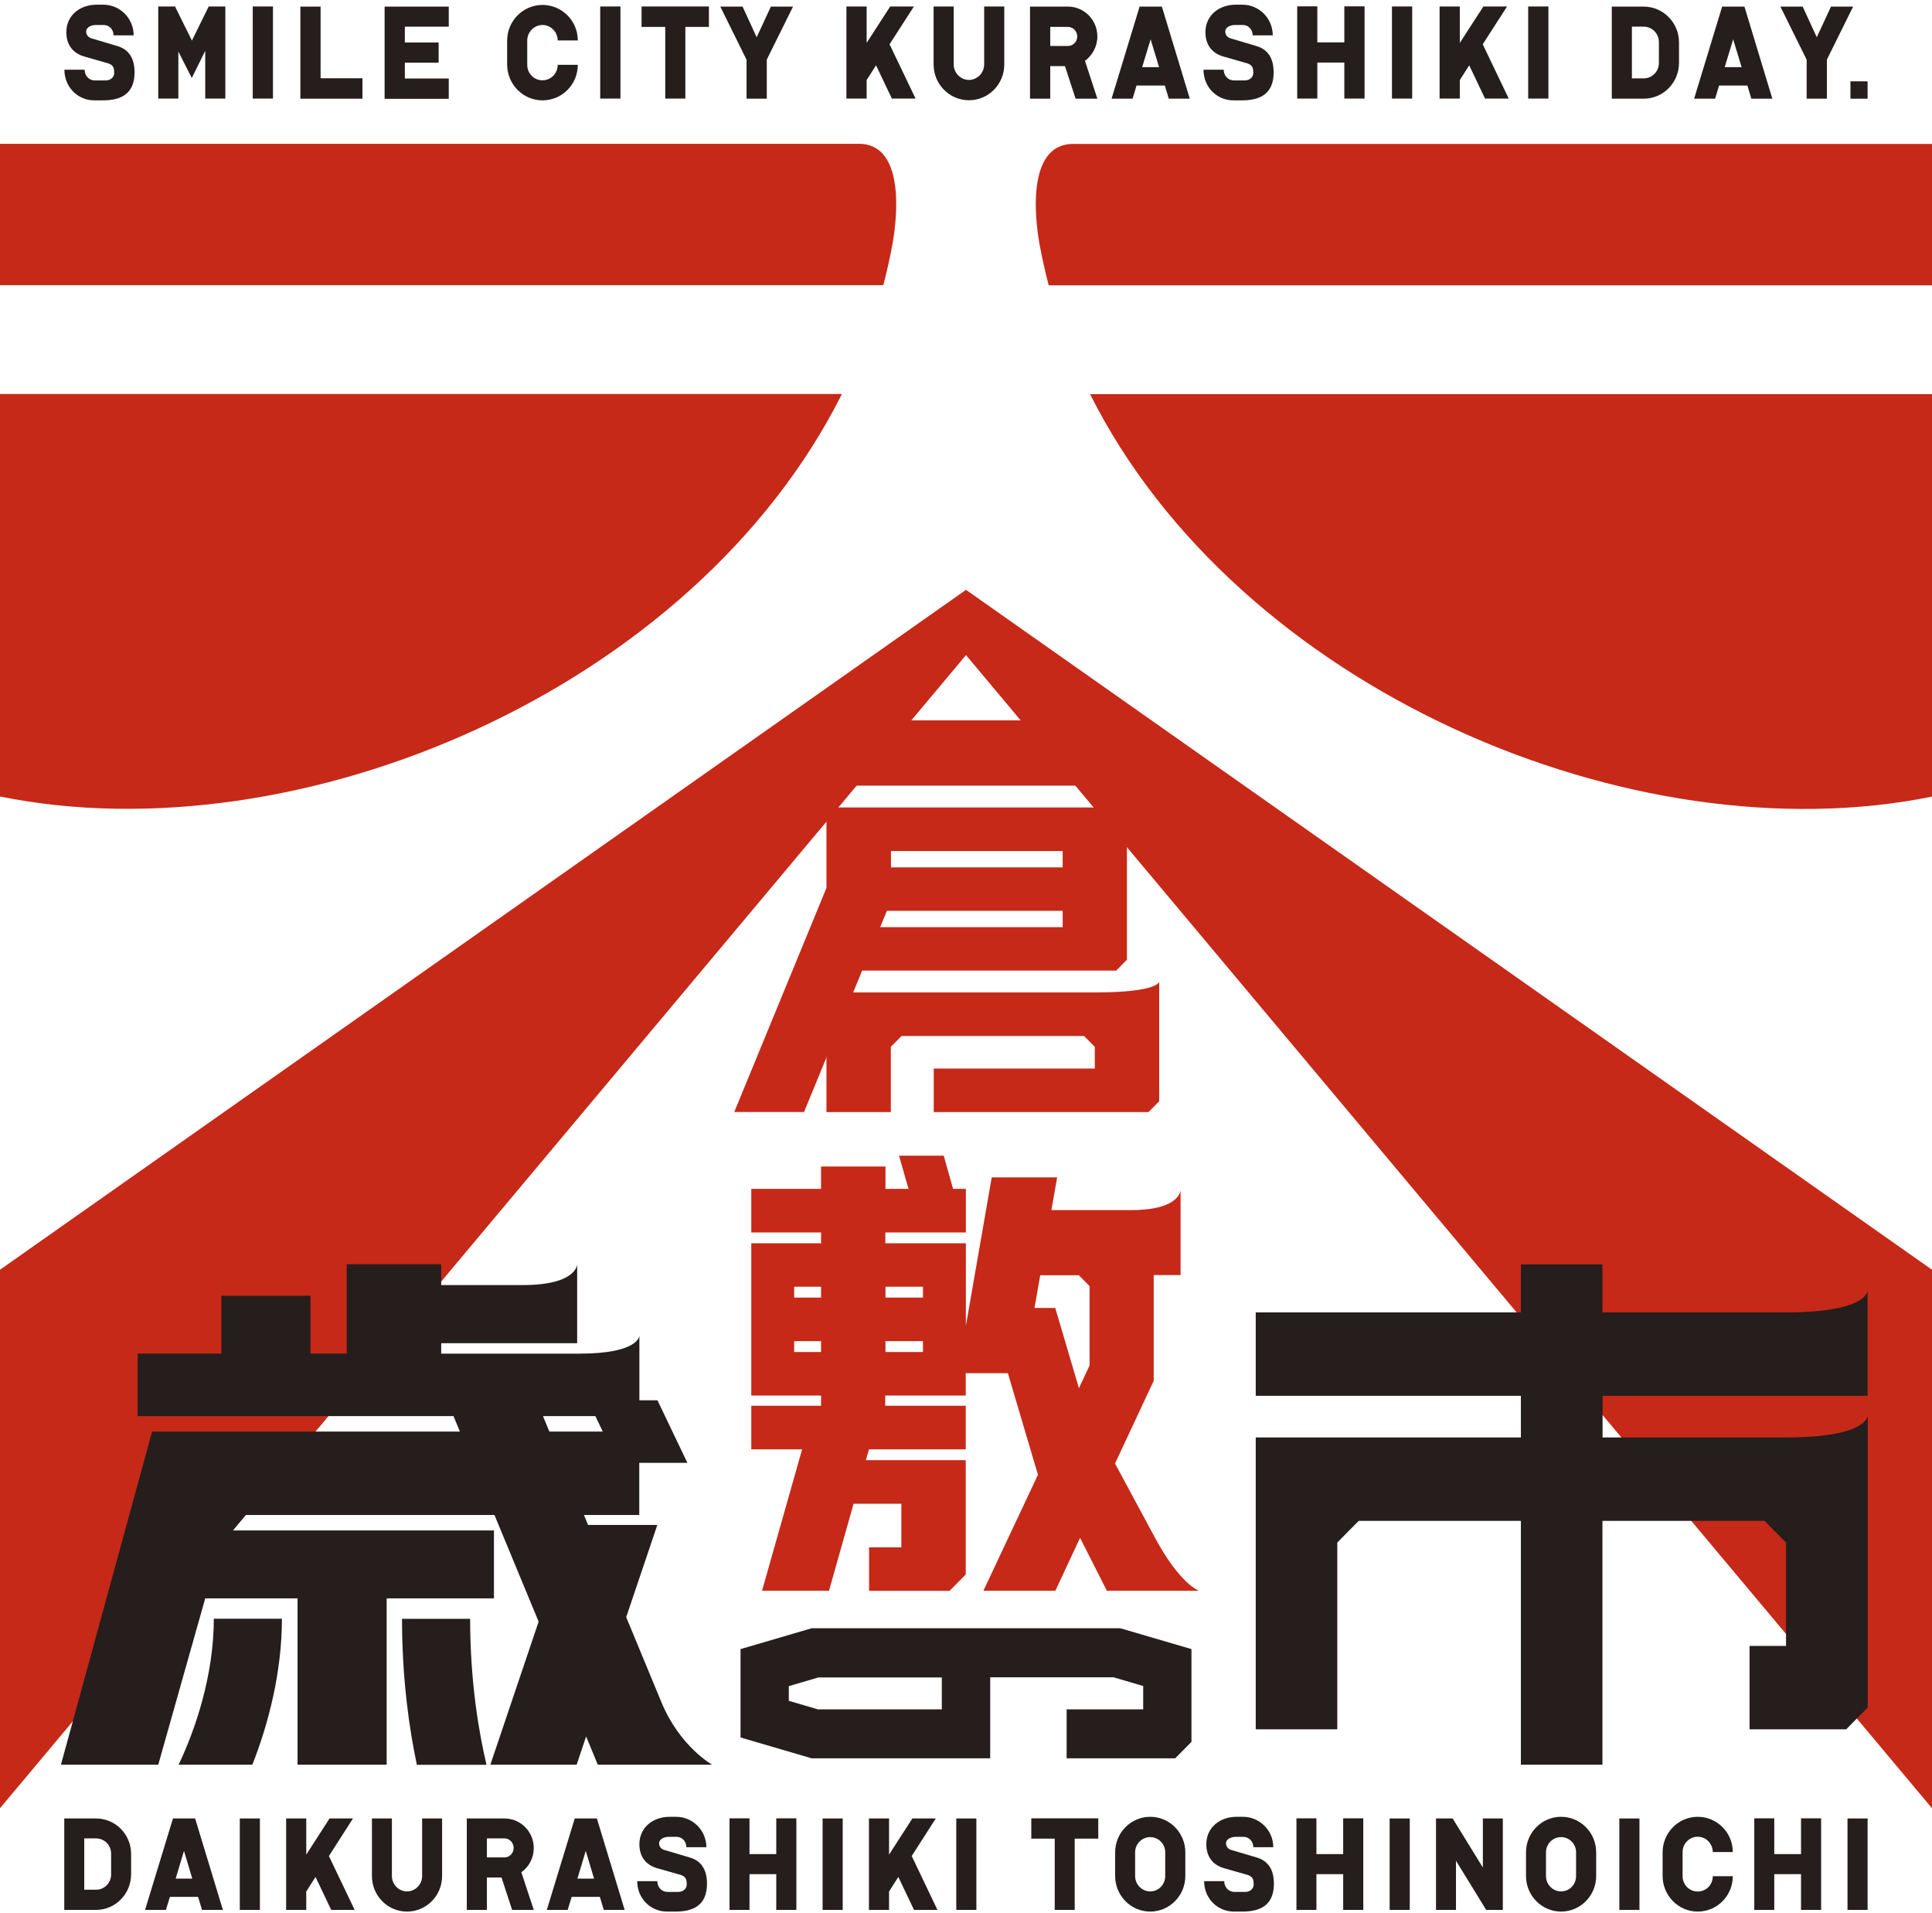
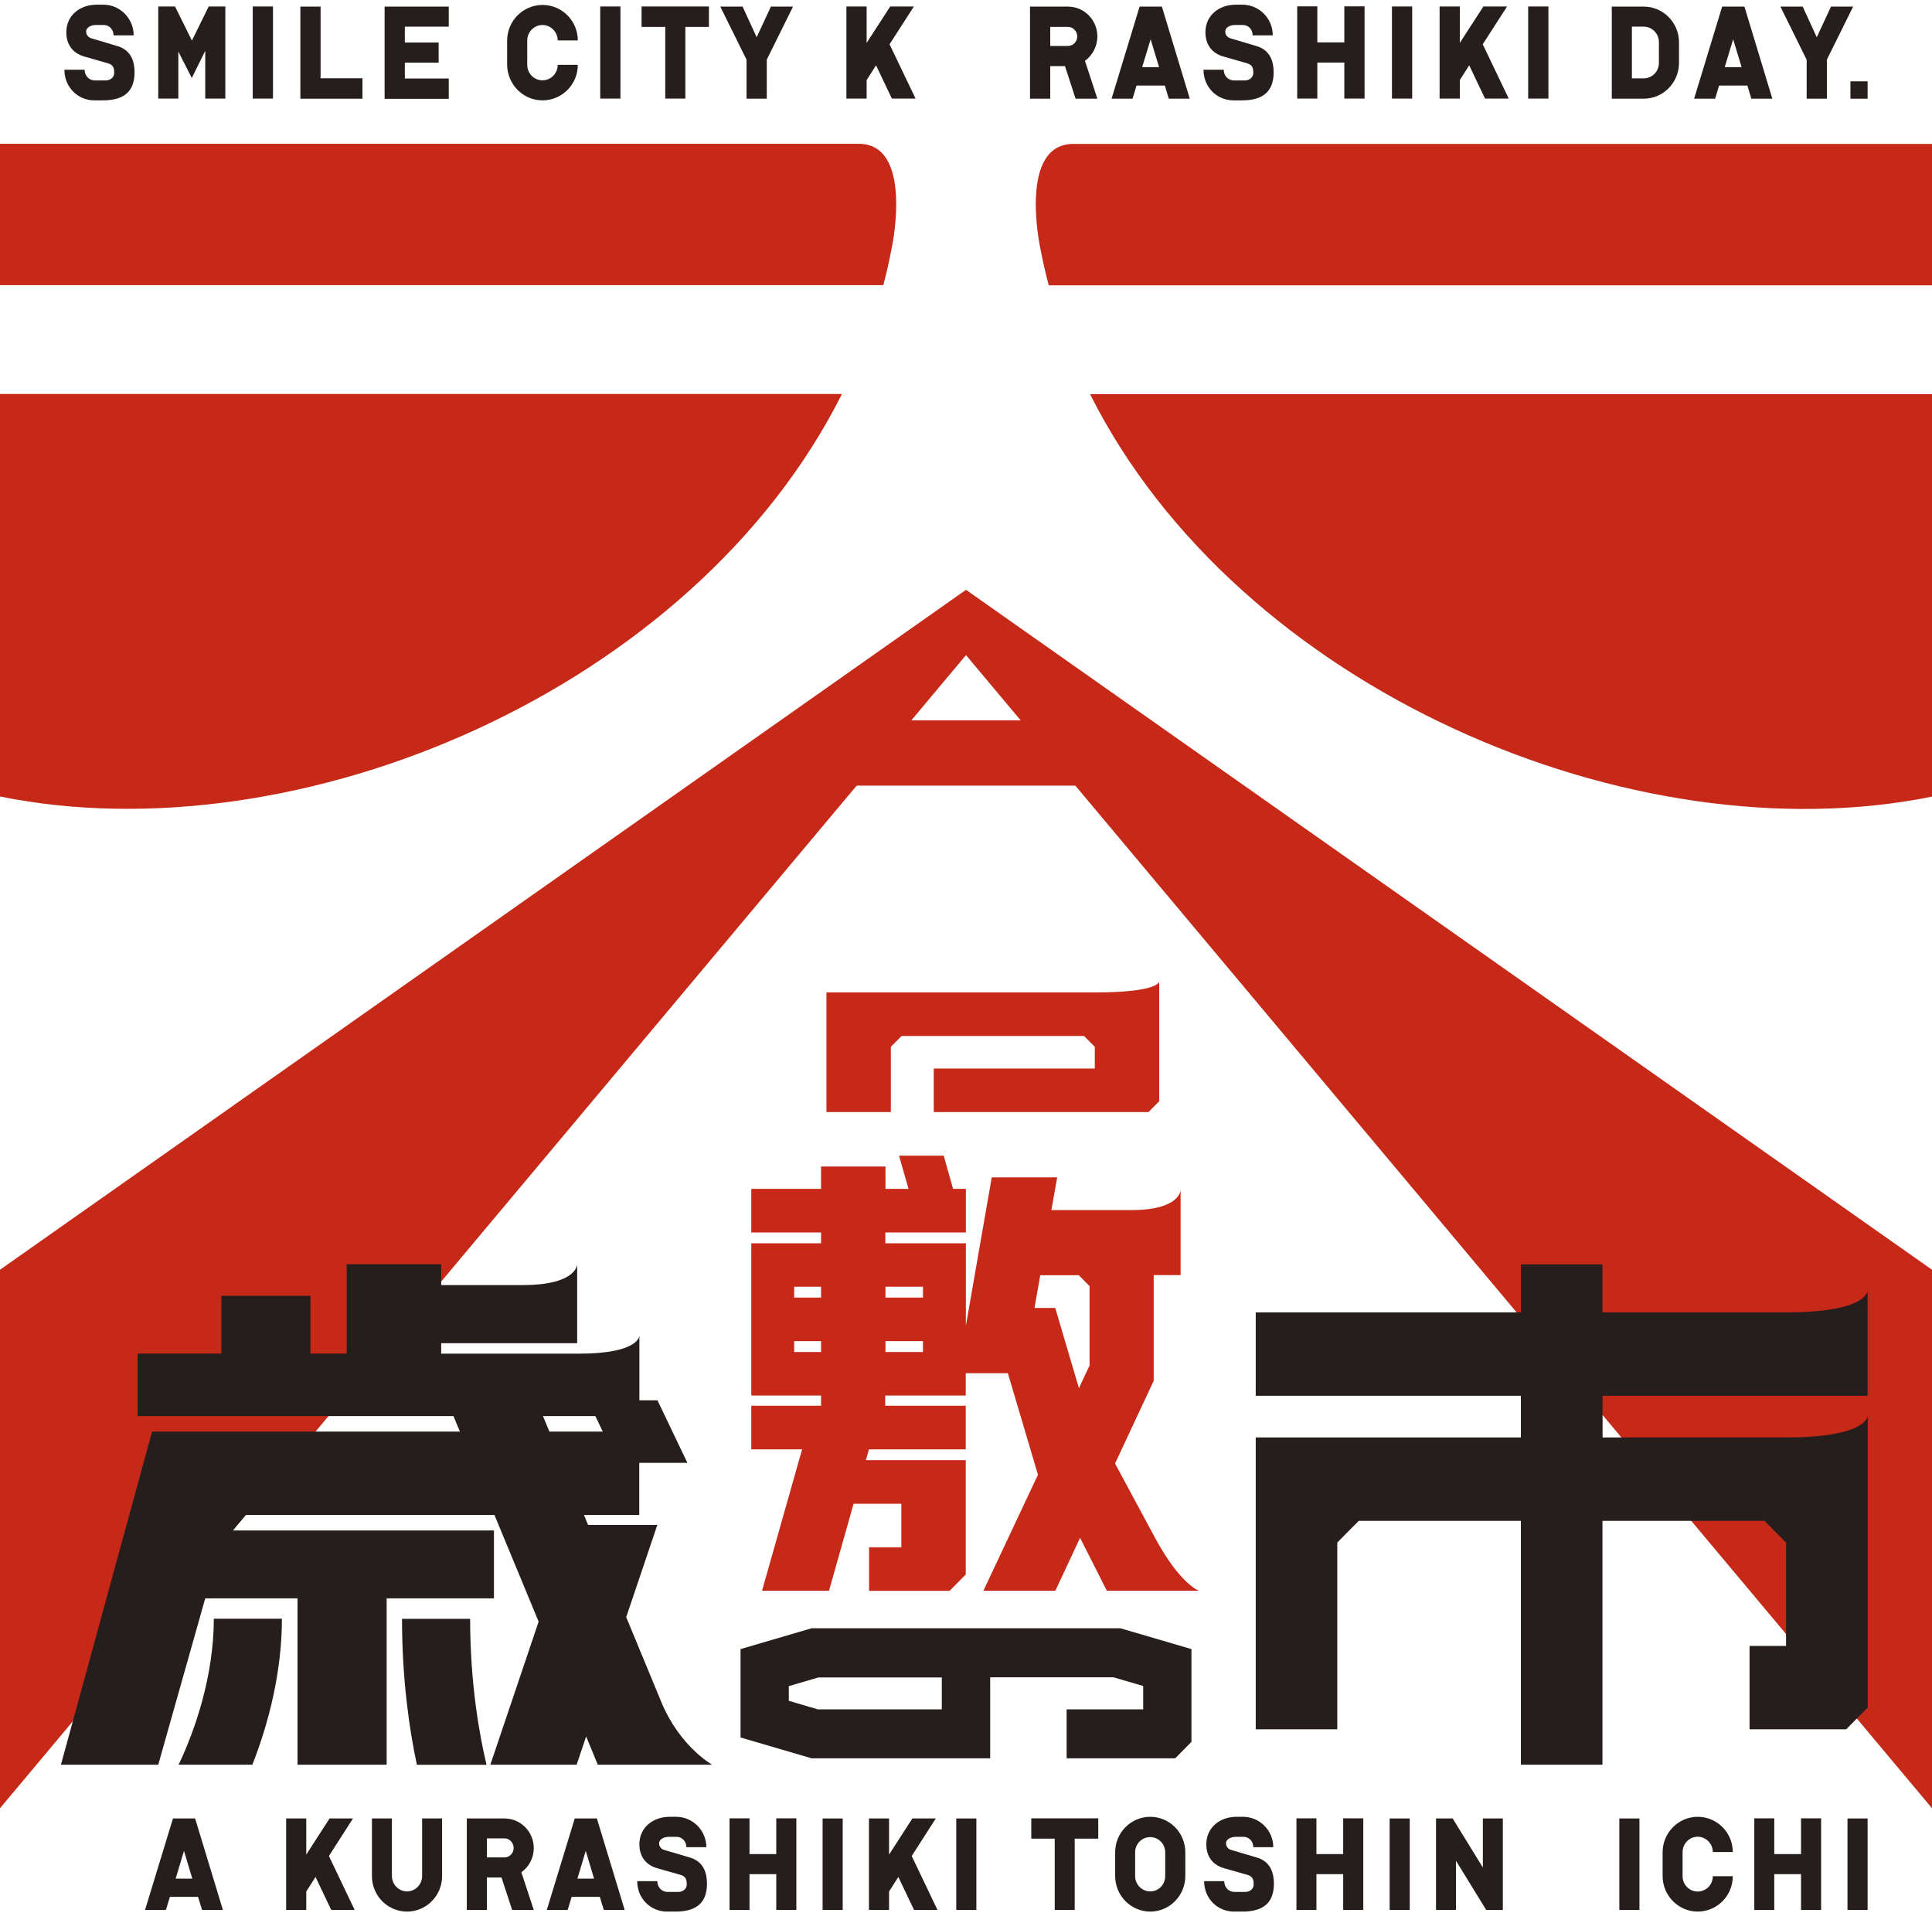
<svg xmlns="http://www.w3.org/2000/svg" width="300" height="297" viewBox="0 0 300 297" fill="none">
  <path d="M130.716 61.172H0V123.658C46.461 133.078 107.714 107.06 130.736 61.172H130.716Z" fill="#C62918" />
  <path d="M138.489 38.386C138.489 38.386 141.909 22.324 133.34 22.324H0V44.276H137.157C137.674 42.333 138.111 40.37 138.489 38.386Z" fill="#C62918" />
  <path d="M0 197.131V280.736L150 101.706L300 280.736V197.131L150 91.572L0 197.131Z" fill="#C62918" />
  <path d="M300 123.678V61.192H169.264C192.286 107.08 253.539 133.098 300 123.678Z" fill="#C62918" />
  <path d="M166.66 22.344C158.091 22.344 161.511 38.407 161.511 38.407C161.889 40.39 162.346 42.373 162.843 44.296H300V22.344H166.66Z" fill="#C62918" />
  <path d="M182.505 272.983H165.626V265.388H177.515V261.759L172.922 260.41H153.757V272.983H126.024L114.99 269.75V256.028L126.024 252.795H173.976L185.01 256.028V270.425C184.036 271.416 183.479 271.971 182.505 272.963V272.983ZM127.078 265.388H146.243V260.43H127.078L122.485 261.778V264.059L127.078 265.407V265.388Z" fill="#251E1C" />
  <path d="M290 216.704V200.383C290 200.383 290 203.754 277.336 203.754H248.827V196.298H236.163V203.754H194.99V216.704H236.163V223.168H194.99V268.481H207.654V239.489C208.946 238.16 209.682 237.427 210.994 236.118H236.163V273.974H248.827V236.118H273.996C275.288 237.446 276.024 238.18 277.336 239.489V255.532H271.67V268.481H286.68C287.972 267.153 288.708 266.419 290.02 265.11V219.797C290.02 219.797 290.02 223.168 277.356 223.168H248.847V216.704H290.02H290Z" fill="#251E1C" />
  <path d="M62.425 251.328C62.425 260.826 63.598 268.679 64.732 273.994H75.547C74.453 269.393 73.002 261.402 73.002 251.328H62.425Z" fill="#251E1C" />
  <path d="M27.714 273.974H39.185C41.69 267.629 43.777 259.577 43.777 251.308H33.201C33.201 260.113 30.318 268.581 27.734 273.974H27.714Z" fill="#251E1C" />
  <path d="M110.577 273.974C110.577 273.974 105.567 271.178 102.704 264.277C101.889 262.314 99.801 257.277 97.237 251.07L102.068 236.752H91.312C91.094 236.237 90.875 235.721 90.676 235.206H99.264V227.115H106.74L102.088 217.398H99.284V207.363C99.284 207.363 99.284 210.159 89.94 210.159C85.785 210.159 68.509 210.159 68.509 210.159V208.533H89.622V196.278C89.622 196.278 89.622 199.51 81.173 199.51H68.509V196.278H53.837V210.14H48.211V201.176H34.374V210.14H21.372V219.857H70.418L71.412 222.256H23.618L9.463 273.974H24.573L31.869 248.155H46.203V273.974H60.04V248.155H76.7V237.605H36.163L38.171 235.206H76.779L83.638 251.764L76.143 273.974H89.543L91.014 269.592L92.823 273.974H110.596H110.577ZM84.314 219.857H92.445L93.598 222.256H85.308C84.97 221.423 84.632 220.61 84.314 219.857Z" fill="#251E1C" />
-   <path d="M131.67 125.364H128.33V137.857L114.016 172.64H124.851L133.877 150.687H173.32C173.976 150.033 174.334 149.656 174.99 149.002V125.364H131.65H131.67ZM165.01 143.945H136.68L137.714 141.407H165.01V143.945ZM165.01 134.664H138.35V132.126H165.01V134.664Z" fill="#C62918" />
  <path d="M174.99 111.839H128.33V121.973H174.99V111.839Z" fill="#C62918" />
  <path d="M170 154.078H128.33V172.66H138.33V162.526L140 160.841H168.33C168.986 161.495 169.344 161.872 170 162.526V165.897H144.99V172.66H178.33L180 170.974V152.393C180 152.393 180 154.078 170 154.078Z" fill="#C62918" />
  <path d="M186.163 246.965C186.163 246.965 183.241 245.973 179.344 238.735C176.839 234.075 174.493 229.732 173.141 227.214L179.145 214.383V197.963H183.32V184.736C183.32 184.736 183.32 187.87 175.646 187.87H163.26L164.155 182.793H153.996L149.98 205.836V193.026H137.475V191.34H149.98V184.578H147.992L146.541 179.422H139.602L141.074 184.578H137.495V181.107H127.495V184.578H116.66V191.34H127.495V193.026H116.66V216.664H127.495V218.25H116.66V225.012H124.553L118.33 246.965H128.728L132.545 233.46H139.96V240.223H134.95V246.985H147.455C148.429 245.993 148.986 245.438 149.96 244.446V233.46V226.698H134.453L134.93 225.012H149.96V218.25H137.455V216.664H149.96V213.193H156.501L161.173 228.959L152.704 246.965H163.877L167.714 238.755L171.869 246.965H186.123H186.163ZM143.32 199.768V201.454H137.495V199.768H143.32ZM127.495 199.768V201.454H123.32V199.768H127.495ZM123.32 209.901V208.216H127.495V209.901H123.32ZM137.495 208.216H143.32V209.901H137.495V208.216ZM163.837 203.06H160.636L161.531 197.983H167.515C168.171 198.638 168.529 199.015 169.185 199.669V212.004L167.535 215.514L163.857 203.06H163.837Z" fill="#C62918" />
-   <path d="M20.358 287.836V290.989C20.358 294.043 17.913 296.521 14.911 296.521H9.98V282.323H14.911C17.913 282.323 20.358 284.782 20.358 287.836ZM17.256 287.796C17.256 286.487 16.223 285.416 14.911 285.416H13.082V293.388H14.911C16.203 293.388 17.256 292.337 17.256 291.009V287.776V287.796Z" fill="#251E1C" />
  <path d="M30.736 294.499H26.382L25.765 296.521H22.525L26.859 282.323H30.298L34.612 296.521H31.372L30.756 294.499H30.736ZM27.256 291.663H29.861L28.569 287.36L27.276 291.663H27.256Z" fill="#251E1C" />
-   <path d="M37.237 282.323H40.358V296.521H37.237V282.323Z" fill="#251E1C" />
  <path d="M49.006 291.385L47.555 293.666V296.521H44.433V282.323H47.555V287.935L51.173 282.323H54.811L51.074 288.153L55.069 296.521H51.431L48.986 291.385H49.006Z" fill="#251E1C" />
  <path d="M60.855 282.323V291.266C60.855 292.555 61.908 293.646 63.201 293.646C64.493 293.646 65.547 292.575 65.547 291.266V282.323H68.648V291.266C68.648 294.3 66.223 296.779 63.201 296.779C60.179 296.779 57.754 294.3 57.754 291.266V282.323H60.855Z" fill="#251E1C" />
  <path d="M80.954 290.671L82.883 296.521H79.523L77.873 291.484H75.606V296.521H72.485V282.323H78.33C80.835 282.323 82.883 284.365 82.883 286.923C82.883 288.47 82.127 289.839 80.954 290.671ZM75.606 288.371H78.35C79.125 288.371 79.761 287.697 79.761 286.904C79.761 286.11 79.125 285.416 78.35 285.416H75.606V288.351V288.371Z" fill="#251E1C" />
  <path d="M93.121 294.499H88.767L88.151 296.521H84.91L89.245 282.323H92.684L96.998 296.521H93.757L93.141 294.499H93.121ZM89.642 291.663H92.246L90.954 287.36L89.662 291.663H89.642Z" fill="#251E1C" />
  <path d="M105.765 291.107L102.008 290.037C100.258 289.521 99.284 288.212 99.284 286.328C99.284 283.711 101.412 282.065 103.976 282.065H104.99C107.575 282.065 109.682 284.187 109.682 286.784H106.58C106.58 285.912 105.944 285.178 105.07 285.178H103.817C103.221 285.178 102.346 285.476 102.346 286.189C102.346 286.685 102.664 287.062 103.121 287.201L107.137 288.391C109.304 289.025 109.781 290.869 109.781 292.436C109.781 295.847 107.614 296.779 104.871 296.779H103.578C101.014 296.779 98.946 294.736 98.946 292.059H102.068C102.068 292.932 102.684 293.725 103.658 293.725H105.348C106.123 293.725 106.64 293.17 106.64 292.595C106.64 291.94 106.58 291.405 105.765 291.107Z" fill="#251E1C" />
  <path d="M123.658 282.303V296.521H120.537V290.969H116.382V296.521H113.28V282.303H116.382V287.855H120.537V282.303H123.658Z" fill="#251E1C" />
  <path d="M127.734 282.323H130.855V296.521H127.734V282.323Z" fill="#251E1C" />
  <path d="M139.503 291.385L138.052 293.666V296.521H134.93V282.323H138.052V287.935L141.67 282.323H145.308L141.571 288.153L145.567 296.521H141.928L139.483 291.385H139.503Z" fill="#251E1C" />
  <path d="M148.489 282.323H151.61V296.521H148.489V282.323Z" fill="#251E1C" />
  <path d="M170.517 285.456H166.879V296.521H163.777V285.456H160.139V282.303H170.537V285.456H170.517Z" fill="#251E1C" />
  <path d="M184.056 287.578V291.266C184.056 294.3 181.61 296.779 178.608 296.779C175.606 296.779 173.161 294.3 173.161 291.266V287.578C173.161 284.544 175.586 282.065 178.608 282.065C181.63 282.065 184.056 284.544 184.056 287.578ZM180.934 287.578C180.934 286.289 179.901 285.218 178.608 285.218C177.316 285.218 176.262 286.269 176.262 287.578V291.266C176.262 292.555 177.296 293.646 178.608 293.646C179.92 293.646 180.934 292.575 180.934 291.266V287.578Z" fill="#251E1C" />
  <path d="M193.797 291.107L190.04 290.037C188.29 289.521 187.316 288.212 187.316 286.328C187.316 283.711 189.443 282.065 192.008 282.065H193.022C195.606 282.065 197.714 284.187 197.714 286.784H194.612C194.612 285.912 193.976 285.178 193.101 285.178H191.849C191.252 285.178 190.378 285.476 190.378 286.189C190.378 286.685 190.696 287.062 191.153 287.201L195.169 288.391C197.336 289.025 197.813 290.869 197.813 292.436C197.813 295.847 195.646 296.779 192.902 296.779H191.61C189.046 296.779 186.978 294.736 186.978 292.059H190.099C190.099 292.932 190.716 293.725 191.69 293.725H193.38C194.155 293.725 194.672 293.17 194.672 292.595C194.672 291.94 194.612 291.405 193.797 291.107Z" fill="#251E1C" />
  <path d="M211.69 282.303V296.521H208.569V290.969H204.414V296.521H201.312V282.303H204.414V287.855H208.569V282.303H211.69Z" fill="#251E1C" />
  <path d="M215.785 282.323H218.906V296.521H215.785V282.323Z" fill="#251E1C" />
  <path d="M233.36 296.521H230.775L226.083 288.887V296.521H222.982V282.323H225.567L230.258 289.938V282.323H233.36V296.521Z" fill="#251E1C" />
-   <path d="M247.853 287.578V291.266C247.853 294.3 245.408 296.779 242.406 296.779C239.404 296.779 236.958 294.3 236.958 291.266V287.578C236.958 284.544 239.384 282.065 242.406 282.065C245.427 282.065 247.853 284.544 247.853 287.578ZM244.732 287.578C244.732 286.289 243.698 285.218 242.406 285.218C241.113 285.218 240.06 286.269 240.06 287.578V291.266C240.06 292.555 241.093 293.646 242.406 293.646C243.718 293.646 244.732 292.575 244.732 291.266V287.578Z" fill="#251E1C" />
  <path d="M251.451 282.323H254.573V296.521H251.451V282.323Z" fill="#251E1C" />
  <path d="M269.066 291.286C269.066 294.34 266.62 296.779 263.618 296.779C260.616 296.779 258.171 294.3 258.171 291.246V287.578C258.171 284.544 260.616 282.065 263.618 282.065C266.62 282.065 269.066 284.504 269.066 287.538H265.964C265.964 286.249 264.91 285.158 263.618 285.158C262.326 285.158 261.272 286.229 261.272 287.538V291.286C261.272 292.595 262.306 293.666 263.618 293.666C264.93 293.666 265.964 292.615 265.964 291.286H269.066Z" fill="#251E1C" />
  <path d="M282.783 282.303V296.521H279.662V290.969H275.507V296.521H272.406V282.303H275.507V287.855H279.662V282.303H282.783Z" fill="#251E1C" />
  <path d="M286.879 282.323H290V296.521H286.879V282.323Z" fill="#251E1C" />
  <path d="M16.839 9.85L13.042 8.76C11.292 8.244 10.298 6.915 10.298 5.012C10.298 2.374 12.425 0.728 15.01 0.728H16.044C18.648 0.728 20.756 2.87 20.756 5.488H17.634C17.634 4.615 16.998 3.881 16.123 3.881H14.851C14.255 3.881 13.38 4.179 13.38 4.913C13.38 5.408 13.698 5.785 14.175 5.944L18.231 7.153C20.418 7.788 20.895 9.652 20.895 11.219C20.895 14.649 18.708 15.581 15.964 15.581H14.652C12.068 15.581 10 13.519 10 10.822H13.141C13.141 11.695 13.758 12.488 14.732 12.488H16.422C17.217 12.488 17.734 11.933 17.734 11.338C17.734 10.683 17.674 10.128 16.839 9.85Z" fill="#251E1C" />
  <path d="M34.99 1.006V15.304H31.869V7.887L29.781 12.111L27.694 8.006V15.304H24.573V1.006H27.177L29.801 6.301L32.406 1.006H35.03H34.99Z" fill="#251E1C" />
  <path d="M39.245 1.006H42.386V15.304H39.245V1.006Z" fill="#251E1C" />
  <path d="M56.282 15.323H46.64V1.026H49.781V12.151H56.282V15.323Z" fill="#251E1C" />
  <path d="M69.682 4.139H62.863V6.598H68.111V9.731H62.863V12.19H69.682V15.343H59.722V1.026H69.682V4.179V4.139Z" fill="#251E1C" />
  <path d="M89.722 10.049C89.722 13.142 87.256 15.581 84.235 15.581C81.213 15.581 78.748 13.083 78.748 10.009V6.32C78.748 3.247 81.213 0.768 84.235 0.768C87.256 0.768 89.722 3.227 89.722 6.281H86.6C86.6 4.972 85.527 3.881 84.235 3.881C82.942 3.881 81.869 4.972 81.869 6.281V10.068C81.869 11.397 82.922 12.468 84.235 12.468C85.547 12.468 86.6 11.397 86.6 10.068H89.722V10.049Z" fill="#251E1C" />
  <path d="M93.201 1.006H96.342V15.304H93.201V1.006Z" fill="#251E1C" />
  <path d="M110.099 4.179H106.421V15.304H103.3V4.179H99.622V1.006H110.08V4.179H110.099Z" fill="#251E1C" />
  <path d="M119.066 9.255V15.323H115.924V9.275L111.849 1.026H115.308L117.495 5.785L119.702 1.026H123.141L119.066 9.255Z" fill="#251E1C" />
  <path d="M136.024 10.148L134.573 12.428V15.304H131.431V1.006H134.573V6.658L138.231 1.006H141.909L138.131 6.876L142.167 15.304H138.489L136.024 10.128V10.148Z" fill="#251E1C" />
-   <path d="M148.091 1.006V10.009C148.091 11.318 149.165 12.409 150.457 12.409C151.749 12.409 152.823 11.318 152.823 10.009V1.006H155.944V10.009C155.944 13.083 153.499 15.562 150.457 15.562C147.415 15.562 144.97 13.063 144.97 10.009V1.006H148.091Z" fill="#251E1C" />
  <path d="M168.469 9.434L170.398 15.323H167.018L165.368 10.267H163.081V15.323H159.94V1.026H165.825C168.35 1.026 170.398 3.088 170.398 5.666C170.398 7.213 169.622 8.601 168.469 9.454V9.434ZM163.081 7.133H165.845C166.64 7.133 167.276 6.459 167.276 5.666C167.276 4.873 166.64 4.179 165.845 4.179H163.081V7.133Z" fill="#251E1C" />
  <path d="M180.855 13.281H176.481L175.865 15.323H172.604L176.958 1.026H180.417L184.751 15.323H181.491L180.875 13.281H180.855ZM177.356 10.425H179.98L178.668 6.102L177.356 10.425Z" fill="#251E1C" />
  <path d="M193.718 9.85L189.92 8.76C188.171 8.244 187.177 6.915 187.177 5.012C187.177 2.374 189.304 0.728 191.889 0.728H192.922C195.527 0.728 197.634 2.87 197.634 5.488H194.513C194.513 4.615 193.877 3.881 193.002 3.881H191.73C191.133 3.881 190.258 4.179 190.258 4.913C190.258 5.408 190.576 5.785 191.054 5.944L195.109 7.153C197.296 7.788 197.773 9.652 197.773 11.219C197.773 14.649 195.586 15.581 192.843 15.581H191.531C188.946 15.581 186.879 13.519 186.879 10.822H190.02C190.02 11.695 190.636 12.488 191.61 12.488H193.3C194.095 12.488 194.612 11.933 194.612 11.338C194.612 10.683 194.553 10.128 193.718 9.85Z" fill="#251E1C" />
  <path d="M211.889 0.986V15.303H208.747V9.711H204.553V15.303H201.431V0.986H204.553V6.578H208.747V0.986H211.889Z" fill="#251E1C" />
  <path d="M216.143 1.006H219.284V15.304H216.143V1.006Z" fill="#251E1C" />
  <path d="M228.131 10.148L226.68 12.428V15.304H223.539V1.006H226.68V6.658L230.338 1.006H234.016L230.239 6.876L234.274 15.304H230.596L228.131 10.128V10.148Z" fill="#251E1C" />
  <path d="M237.296 1.006H240.437V15.304H237.296V1.006Z" fill="#251E1C" />
  <path d="M260.716 6.578V9.751C260.716 12.845 258.25 15.323 255.229 15.323H250.278V1.026H255.229C258.25 1.026 260.716 3.504 260.716 6.578ZM257.594 6.539C257.594 5.21 256.541 4.139 255.229 4.139H253.4V12.17H255.229C256.541 12.17 257.594 11.1 257.594 9.771V6.519V6.539Z" fill="#251E1C" />
  <path d="M271.312 13.281H266.938L266.322 15.323H263.062L267.415 1.026H270.875L275.209 15.323H271.948L271.332 13.281H271.312ZM267.813 10.425H270.437L269.125 6.102L267.813 10.425Z" fill="#251E1C" />
  <path d="M283.678 9.255V15.323H280.537V9.275L276.461 1.026H279.92L282.107 5.785L284.314 1.026H287.753L283.678 9.255Z" fill="#251E1C" />
  <path d="M287.336 15.323V12.627H290V15.323H287.336Z" fill="#251E1C" />
</svg>